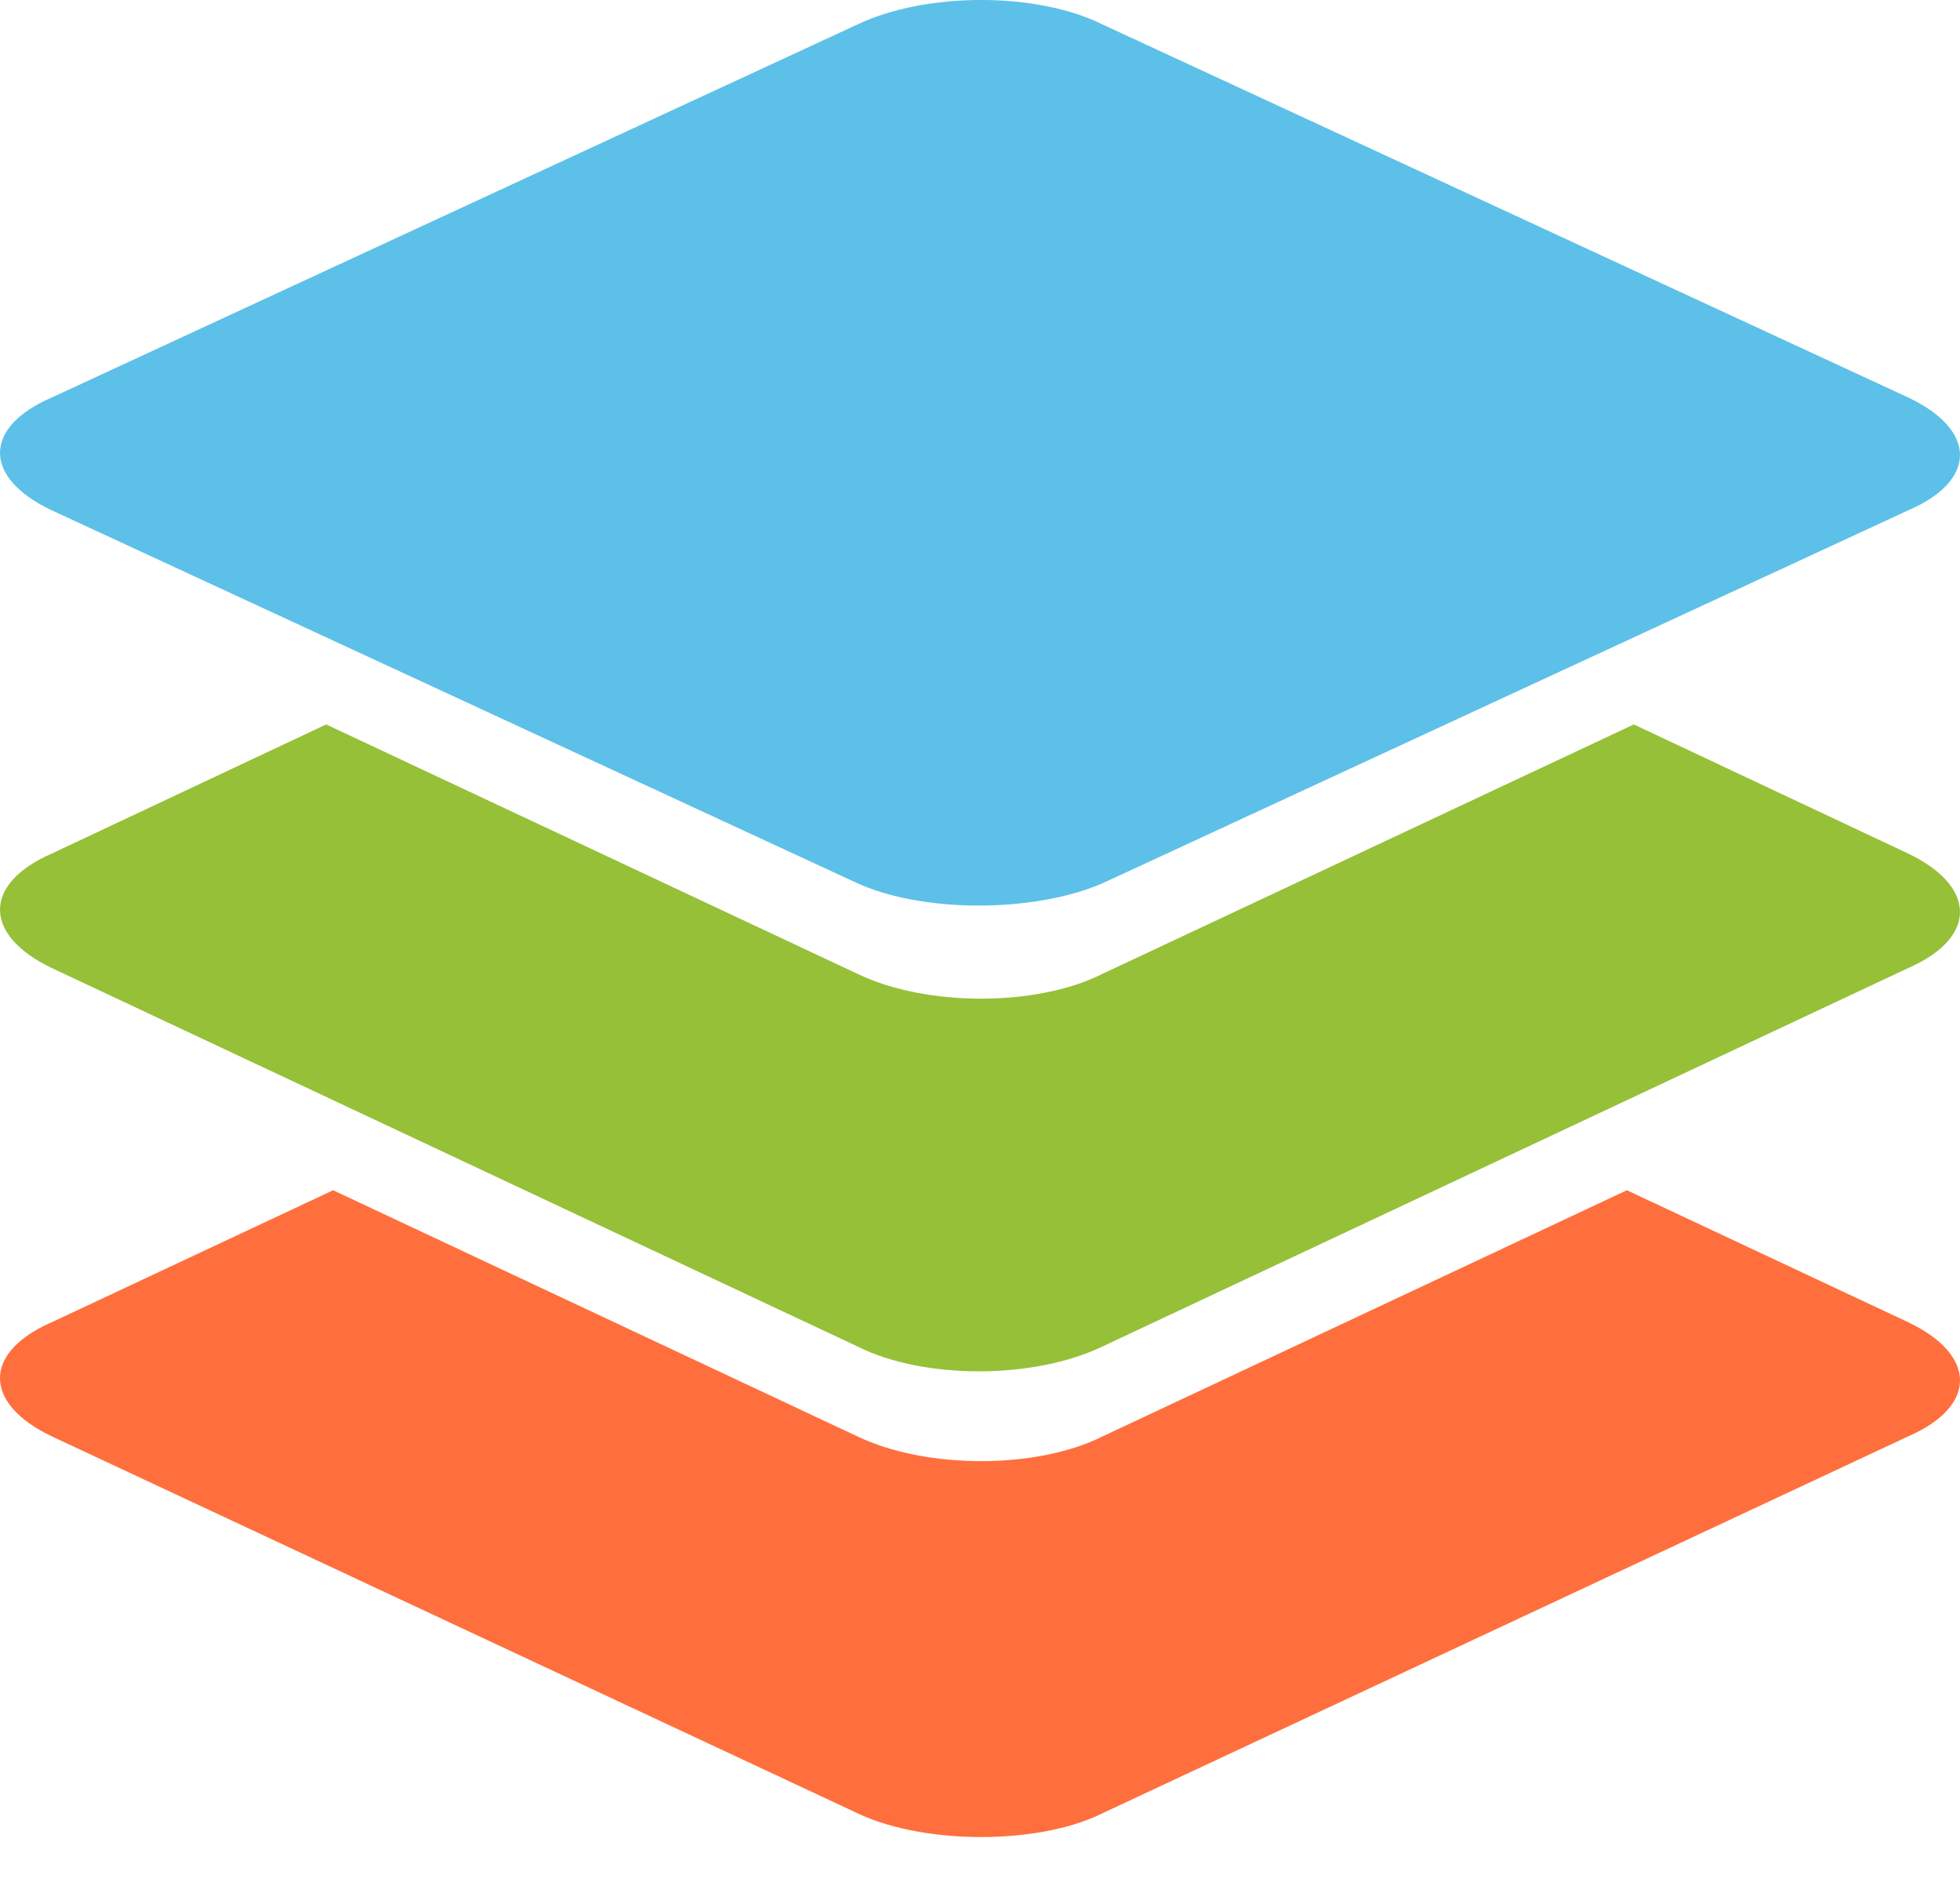
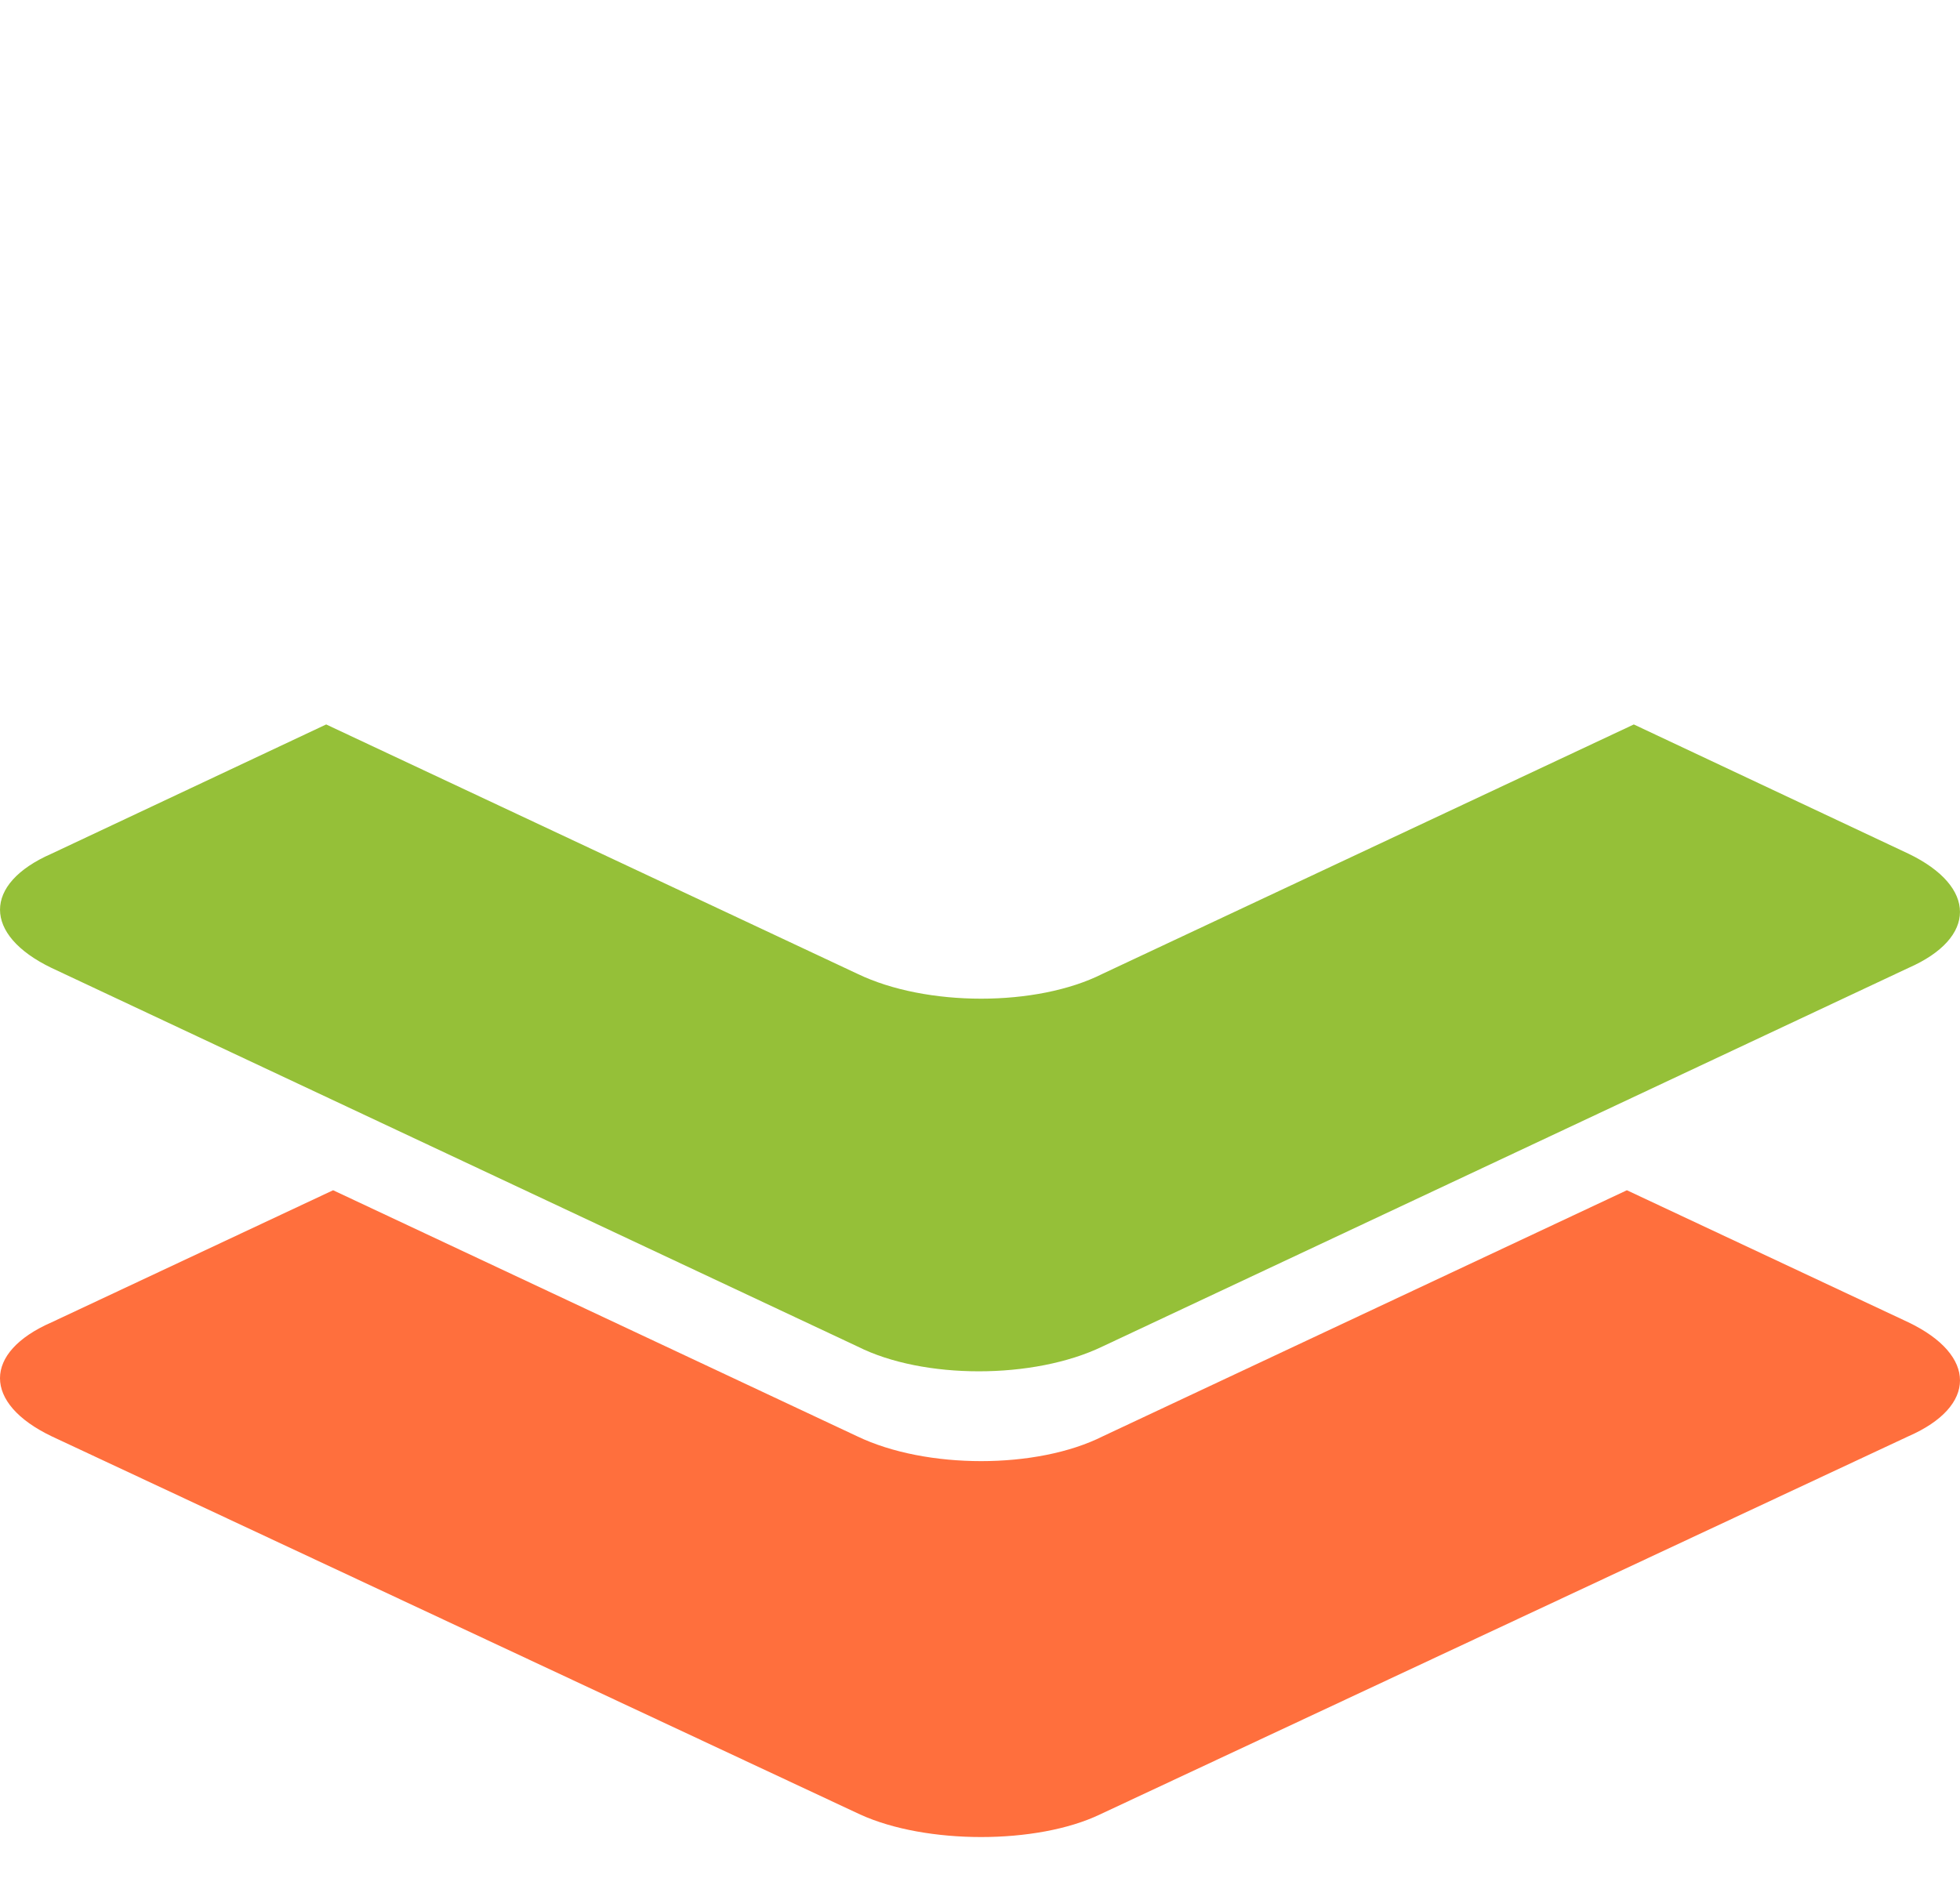
<svg xmlns="http://www.w3.org/2000/svg" width="24" height="23" viewBox="0 0 24 23" fill="none">
  <path fill-rule="evenodd" clip-rule="evenodd" d="M10.533 22.224L0.633 17.592C-0.211 17.188 -0.211 16.563 0.633 16.195L4.079 14.578L10.497 17.592C11.34 17.997 12.697 17.997 13.503 17.592L19.921 14.578L23.367 16.195C24.211 16.599 24.211 17.224 23.367 17.592L13.467 22.224C12.697 22.592 11.34 22.592 10.533 22.224Z" fill="#FF6F3D" />
  <path fill-rule="evenodd" clip-rule="evenodd" d="M10.501 16.492L0.631 11.855C-0.21 11.45 -0.21 10.824 0.631 10.456L3.994 8.873L10.501 11.928C11.342 12.333 12.695 12.333 13.499 11.928L20.006 8.873L23.369 10.456C24.21 10.861 24.21 11.486 23.369 11.855L13.499 16.492C12.658 16.897 11.305 16.897 10.501 16.492Z" fill="#95C038" />
-   <path fill-rule="evenodd" clip-rule="evenodd" d="M10.501 10.819L0.631 6.249C-0.21 5.85 -0.21 5.233 0.631 4.87L10.501 0.299C11.342 -0.1 12.695 -0.1 13.499 0.299L23.369 4.87C24.21 5.269 24.21 5.886 23.369 6.249L13.499 10.819C12.658 11.182 11.305 11.182 10.501 10.819Z" fill="#5DC0E8" />
</svg>